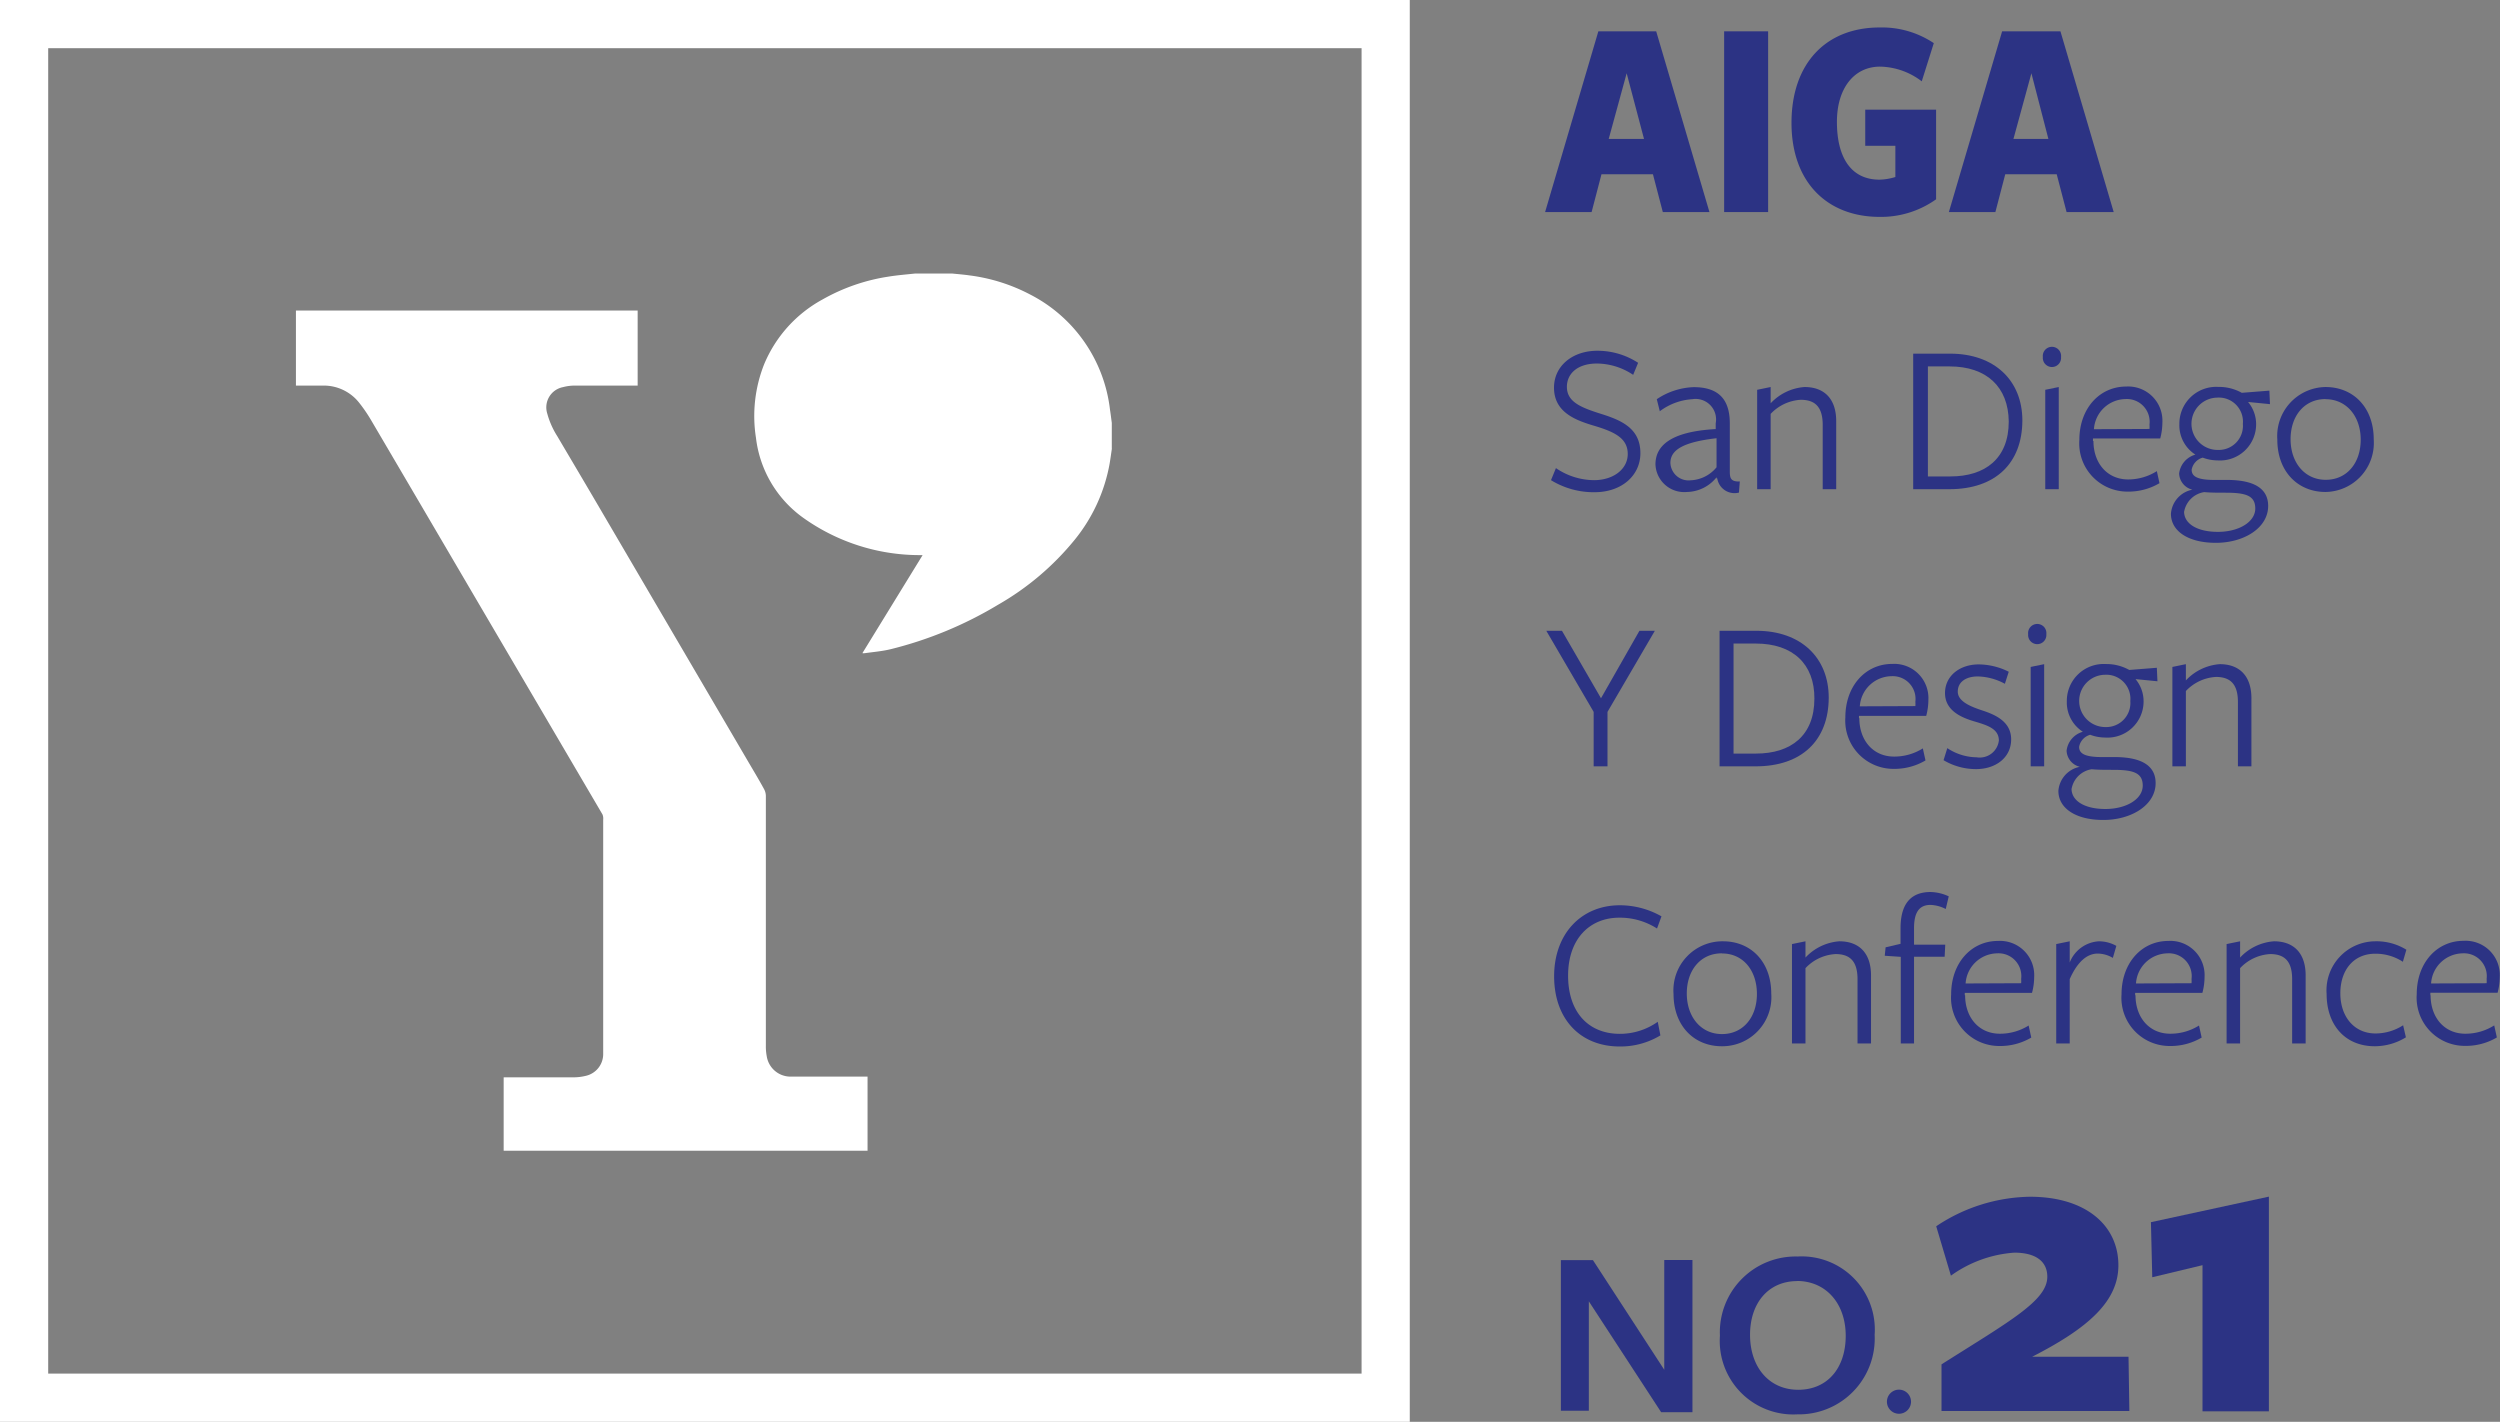
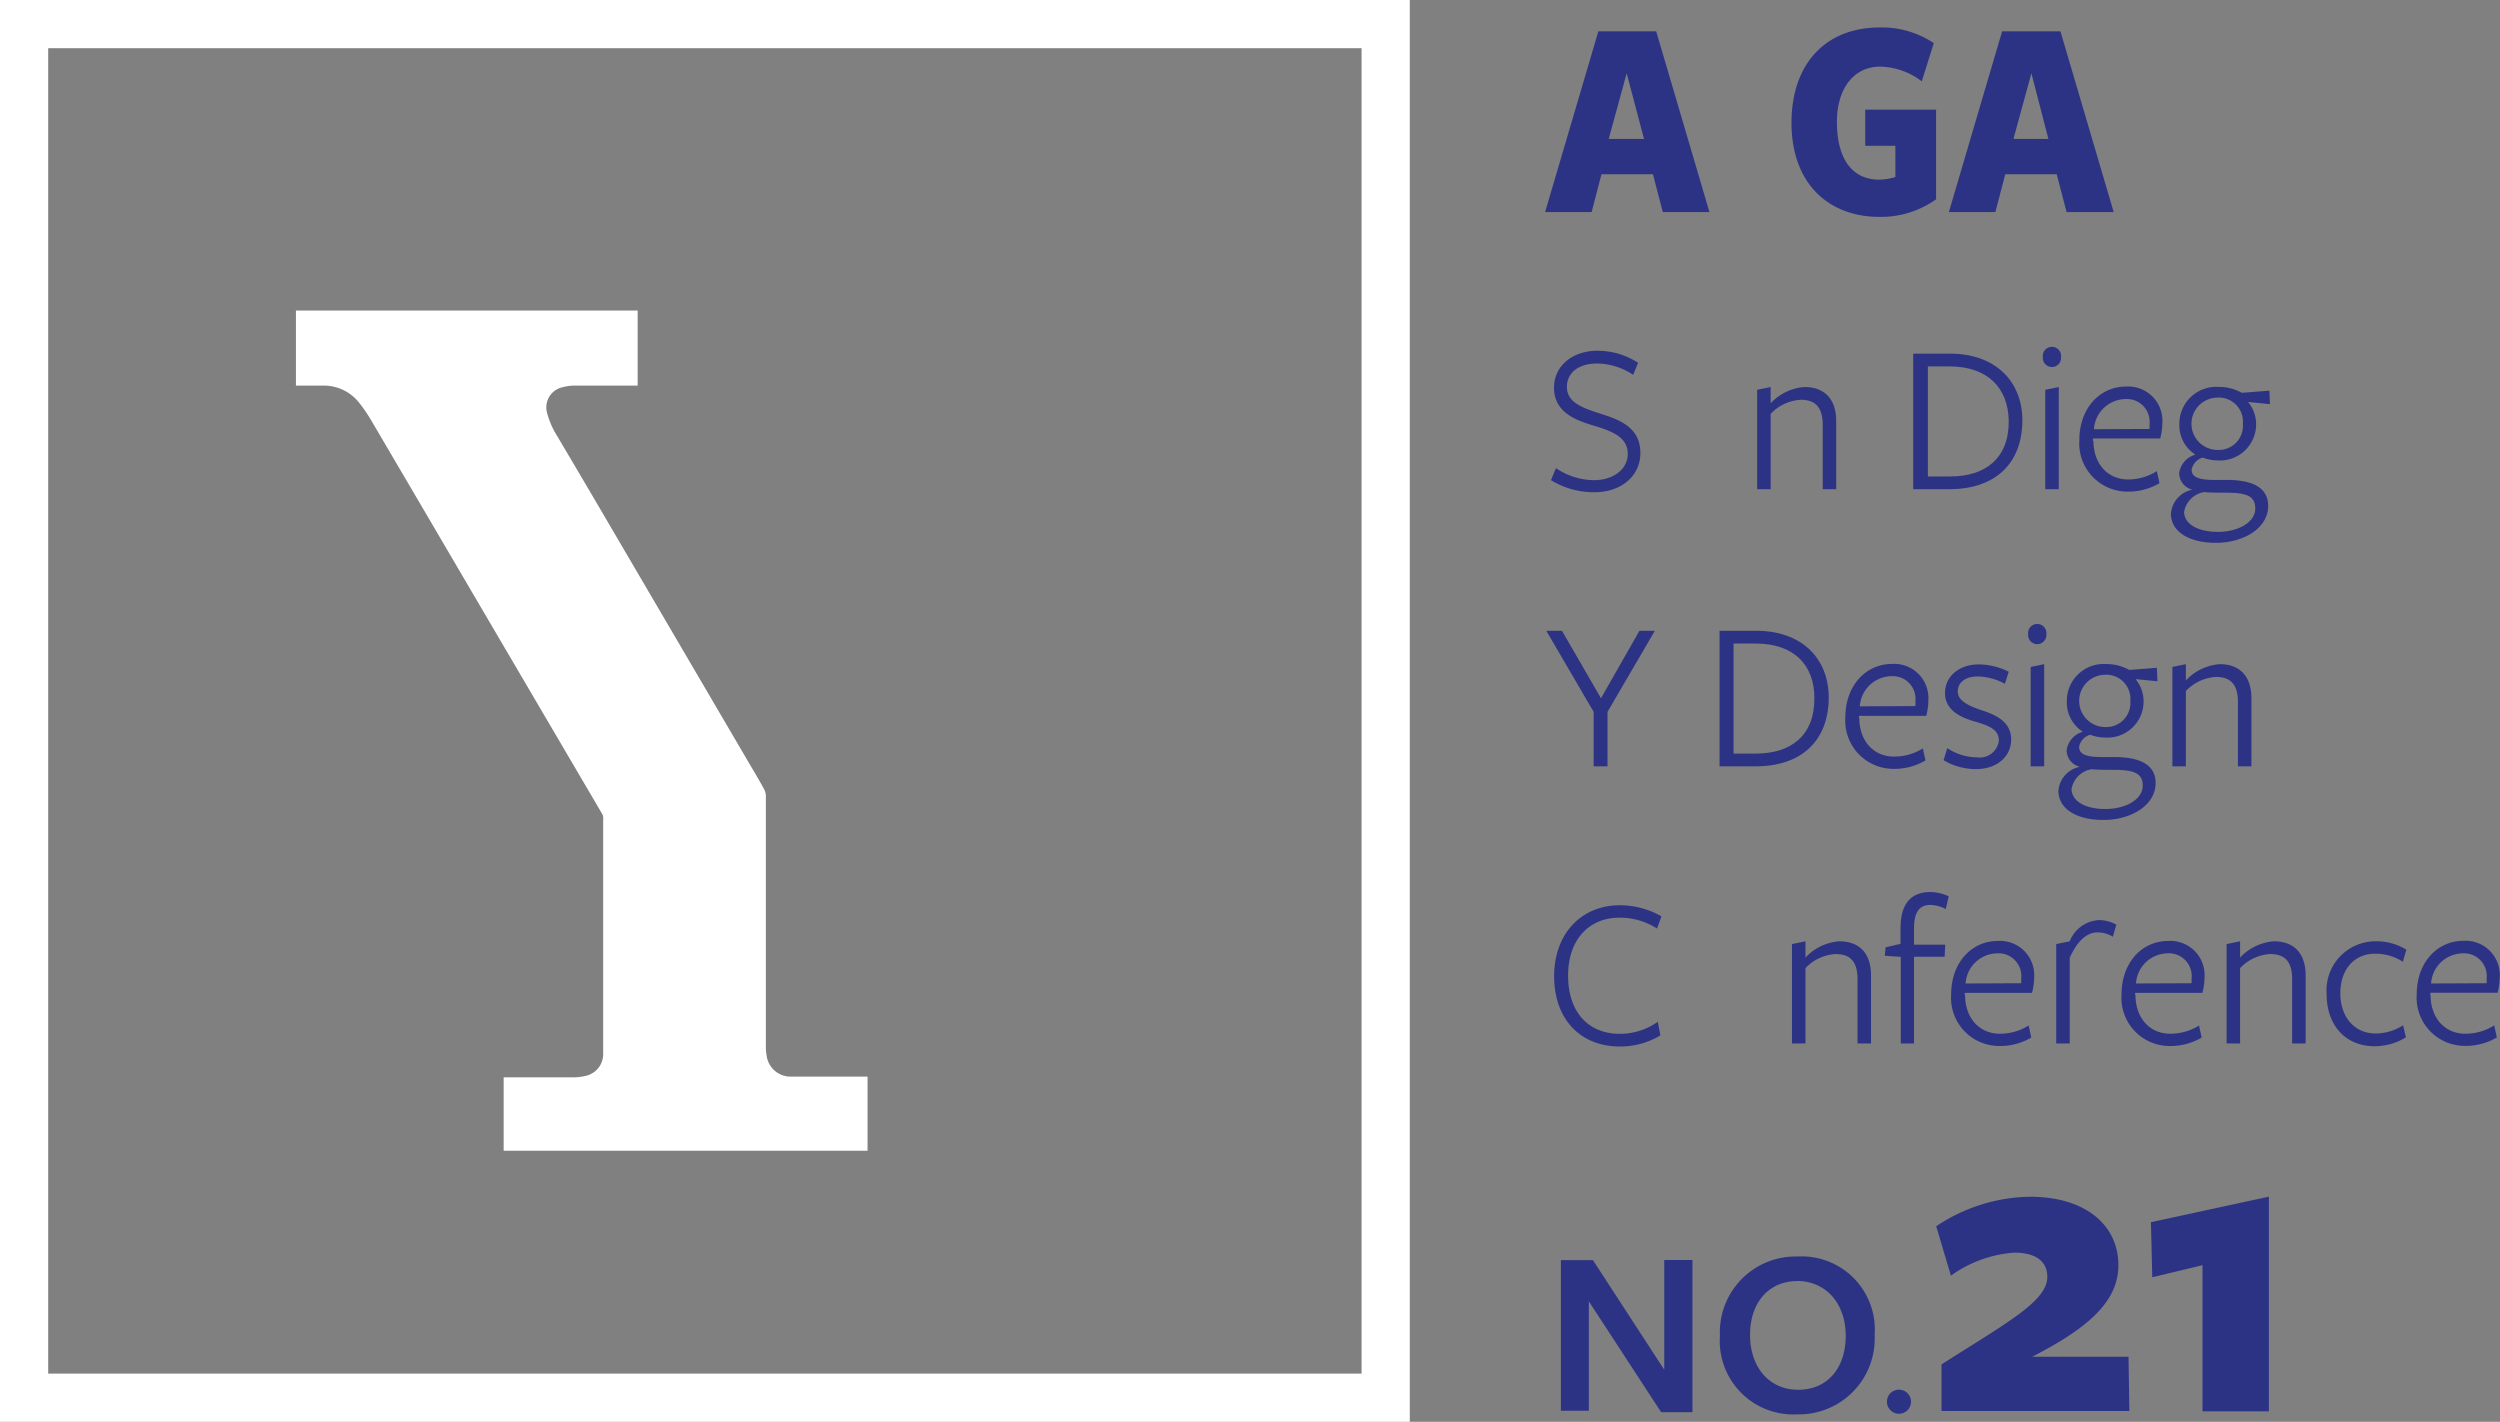
<svg xmlns="http://www.w3.org/2000/svg" id="Layer_1" data-name="Layer 1" viewBox="0 0 207.48 118">
  <rect x="0" y="0" width="207.48" height="118" fill="#808080" stroke="none" />
  <defs>
    <style>
      .cls-1, .cls-2 {
        fill: #fff;
      }

      .cls-1 {
        fill-rule: evenodd;
      }

      .cls-3 {
        fill: #2c3384;
      }
    </style>
  </defs>
  <title>y_logo_year_lockup</title>
  <g>
    <path class="cls-1" d="M24.57,25.77l0.35,0h28V32H47.72a3.84,3.84,0,0,0-1,.13,1.71,1.71,0,0,0-1.3,2.2,6.83,6.83,0,0,0,.83,1.87c1.06,1.8,2.13,3.6,3.19,5.41L61.93,62.93c0.49,0.84,1,1.68,1.47,2.54a1.22,1.22,0,0,1,.16.58q0,10.38,0,20.75a4.29,4.29,0,0,0,.07.84,2,2,0,0,0,1.9,1.71c0.3,0,.61,0,0.92,0H72v6.15H41.8V89.41h5.8a4.26,4.26,0,0,0,1-.12,1.85,1.85,0,0,0,1.46-1.78c0-.28,0-0.56,0-0.84q0-9.32,0-18.64A0.9,0.9,0,0,0,50,67.59L39.37,49.48q-4.29-7.32-8.59-14.64a12.59,12.59,0,0,0-1-1.45A3.74,3.74,0,0,0,26.85,32c-0.76,0-1.52,0-2.29,0V25.77Z" />
-     <path class="cls-1" d="M92.28,37.21c-0.06.42-.12,0.85-0.19,1.27a13.91,13.91,0,0,1-2.91,6.33,22.75,22.75,0,0,1-6.35,5.38,32.24,32.24,0,0,1-8.92,3.69c-0.7.17-1.43,0.23-2.15,0.33a1.05,1.05,0,0,1-.19,0l5-8.14H76.24a16.65,16.65,0,0,1-9.61-3.12,9.52,9.52,0,0,1-3.89-6.61,11.66,11.66,0,0,1,.67-6.09,10.88,10.88,0,0,1,4.86-5.4,15.91,15.91,0,0,1,5.45-1.89c0.74-.12,1.49-0.18,2.24-0.26l0.21,0h2.68l0.16,0c0.49,0.05,1,.09,1.48.16a14.83,14.83,0,0,1,5,1.58A12.33,12.33,0,0,1,92.12,34c0.06,0.37.1,0.73,0.15,1.1v2.14Z" />
  </g>
  <path class="cls-2" d="M117,118H0V0H117V118ZM4,114H113V4H4V114Z" />
  <g>
    <path class="cls-3" d="M138.14,104.57h2.32V117.2h-2.6l-6-9.2v9.08h-2.32v-12.5h2.66l5.92,9.1v-9.1Z" />
    <path class="cls-3" d="M149.16,117.38a6.1,6.1,0,0,1-6.42-6.52,6.29,6.29,0,0,1,6.44-6.58,6.07,6.07,0,0,1,6.4,6.5A6.29,6.29,0,0,1,149.16,117.38Zm0-11.06c-2.38,0-3.92,1.8-3.92,4.46s1.56,4.56,4,4.56,3.94-1.82,3.94-4.48S151.56,106.31,149.12,106.31Z" />
    <path class="cls-3" d="M157.6,117.33a1,1,0,0,1-1-1,1,1,0,0,1,2,0A1,1,0,0,1,157.6,117.33Z" />
    <path class="cls-3" d="M161.13,117.08v-3.85c5.69-3.6,8.78-5.29,8.78-7.27,0-1.26-.94-2-2.74-2a10.23,10.23,0,0,0-5.26,1.91l-1.22-4.1a14.33,14.33,0,0,1,7.78-2.45c4.64,0,7.34,2.38,7.34,5.69,0,3-2.52,5.22-7.16,7.59h8l0.07,4.5H161.13Z" />
    <path class="cls-3" d="M182.79,105l-4.17,1-0.11-4.57,9.79-2.12v17.82h-5.51V105Z" />
  </g>
  <g>
    <path class="cls-3" d="M138,17.6l-0.82-3.14h-4.27l-0.82,3.14h-3.86l4.42-15h4.8l4.42,15H138ZM135,6.08l-1.49,5.45h2.93Z" />
-     <path class="cls-3" d="M143.09,17.6V2.6h3.65v15h-3.65Z" />
    <path class="cls-3" d="M156,18c-4.34,0-7.32-2.86-7.32-7.8s2.86-7.92,7.32-7.92a7.74,7.74,0,0,1,4.49,1.3l-1,3.17a5.85,5.85,0,0,0-3.46-1.22c-2.16,0-3.58,1.8-3.58,4.58,0,3,1.2,4.8,3.53,4.8a4.73,4.73,0,0,0,1.32-.22V12.1h-2.5v-3h5.88v7.44A7.87,7.87,0,0,1,156,18Z" />
    <path class="cls-3" d="M171.51,17.6l-0.82-3.14h-4.27l-0.82,3.14h-3.86l4.42-15H171l4.42,15h-3.86ZM168.59,6.08l-1.49,5.45H170Z" />
    <path class="cls-3" d="M135.09,37.68c0-1.31-1.08-1.84-2.84-2.36-1.58-.47-3.28-1.15-3.28-3.15,0-1.78,1.51-3.06,3.6-3.06a6.17,6.17,0,0,1,3.38,1l-0.41,1a5.46,5.46,0,0,0-3-.94c-1.69,0-2.5.9-2.5,1.93,0,1.24,1.12,1.71,2.84,2.25s3.26,1.22,3.26,3.26c0,1.85-1.55,3.24-3.8,3.24a6.77,6.77,0,0,1-3.62-1l0.41-1a5.66,5.66,0,0,0,3.24,1C134,39.81,135.09,38.87,135.09,37.68Z" />
-     <path class="cls-3" d="M142.46,39.61A3.21,3.21,0,0,1,140,40.83a2.39,2.39,0,0,1-2.61-2.29c0-1.49,1.17-2.72,5-2.93V35.13a1.7,1.7,0,0,0-1.94-2,5,5,0,0,0-2.7,1l-0.25-1a5.84,5.84,0,0,1,3.06-1c1.91,0,3,.86,3,3v4c0,0.59.11,0.85,0.83,0.83l-0.07.92a1.45,1.45,0,0,1-1.8-1.17h-0.05Zm0-3.24c-2.83.32-3.83,1-3.83,2.05a1.51,1.51,0,0,0,1.69,1.44,2.93,2.93,0,0,0,2.14-1.08V36.37Z" />
    <path class="cls-3" d="M151.27,40.6V35.27c0-1.44-.58-2.09-1.82-2.09a3.71,3.71,0,0,0-2.5,1.17V40.6h-1.12V32.35l1.12-.23v1.35a4.27,4.27,0,0,1,2.81-1.35c1.66,0,2.63,1,2.63,2.83V40.6h-1.12Z" />
    <path class="cls-3" d="M161.78,40.6h-3V29.35h3.06c3.69,0,6,2.23,6,5.55C167.83,38.44,165.61,40.6,161.78,40.6Zm0-10.19H160v9.13h1.87c2.88,0,4.84-1.48,4.84-4.56C166.68,32.12,164.88,30.41,161.8,30.41Z" />
    <path class="cls-3" d="M170.3,30.46a0.76,0.76,0,0,1-.76-0.83,0.76,0.76,0,1,1,1.51,0A0.76,0.76,0,0,1,170.3,30.46ZM169.74,40.6V32.35l1.12-.23V40.6h-1.12Z" />
    <path class="cls-3" d="M173.74,36.6c0,1.85,1.15,3.19,2.88,3.19A4.45,4.45,0,0,0,179,39.1l0.22,1a5.07,5.07,0,0,1-2.65.7,4,4,0,0,1-4-4.29c0-2.59,1.66-4.43,3.89-4.43a2.84,2.84,0,0,1,3,3,5.07,5.07,0,0,1-.18,1.31l-5.58,0V36.6Zm4.65-1a2.48,2.48,0,0,0,0-.36,1.89,1.89,0,0,0-2-2.12,2.67,2.67,0,0,0-2.61,2.5Z" />
    <path class="cls-3" d="M180.85,39.3a1.86,1.86,0,0,1,1.35-1.57,2.88,2.88,0,0,1-1.33-2.52,3.06,3.06,0,0,1,3.24-3.1,3.88,3.88,0,0,1,1.94.49l2.29-.18,0.05,1.12-1.82-.18a2.87,2.87,0,0,1,.67,1.85,3,3,0,0,1-3.21,3,3.52,3.52,0,0,1-1.22-.23,1.28,1.28,0,0,0-.92,1c0,0.52.4,0.85,1.87,0.85h1.06c2.4,0,3.42.81,3.42,2.16,0,1.82-2,3.06-4.34,3.06s-3.73-1-3.73-2.41a2.2,2.2,0,0,1,1.78-2A1.44,1.44,0,0,1,180.85,39.3Zm0.41,3.15c0,1,1.06,1.69,2.81,1.69s3.1-.83,3.1-1.94-0.86-1.31-2.5-1.31c-0.56,0-1.26,0-1.73-.05A2,2,0,0,0,181.27,42.45Zm2.83-5.11a2,2,0,0,0,2.05-2.16A2,2,0,0,0,184,33,2.15,2.15,0,0,0,184.09,37.34Z" />
-     <path class="cls-3" d="M193,40.83c-2.29,0-4-1.69-4-4.34A4.07,4.07,0,0,1,193,32.12c2.3,0,4,1.69,4,4.34A4.07,4.07,0,0,1,193,40.83Zm0-7.71c-1.75,0-2.9,1.39-2.9,3.33s1.17,3.37,2.92,3.37,2.9-1.39,2.9-3.33S194.74,33.13,193,33.13Z" />
    <path class="cls-3" d="M133.41,59.08V63.6h-1.15V59.08l-3.93-6.73h1.3l3.24,5.6,3.19-5.6h1.28Z" />
    <path class="cls-3" d="M145.71,63.6h-3V52.35h3.06c3.69,0,6,2.23,6,5.55C151.76,61.44,149.54,63.6,145.71,63.6Zm0-10.19h-1.84v9.13h1.87c2.88,0,4.84-1.48,4.84-4.56C150.6,55.12,148.8,53.41,145.72,53.41Z" />
    <path class="cls-3" d="M154.31,59.6c0,1.85,1.15,3.19,2.88,3.19a4.45,4.45,0,0,0,2.39-.68l0.22,1a5.06,5.06,0,0,1-2.65.7,4,4,0,0,1-4-4.28c0-2.59,1.66-4.43,3.89-4.43a2.84,2.84,0,0,1,3,3,5.07,5.07,0,0,1-.18,1.31l-5.58,0V59.6Zm4.65-1a2.48,2.48,0,0,0,0-.36,1.89,1.89,0,0,0-2-2.12,2.67,2.67,0,0,0-2.61,2.5Z" />
    <path class="cls-3" d="M164,63.83a5.27,5.27,0,0,1-2.7-.74l0.31-1a4.5,4.5,0,0,0,2.43.76,1.6,1.6,0,0,0,1.85-1.39c0-1-1-1.28-2.07-1.6s-2.4-.9-2.4-2.34,1.24-2.38,2.79-2.38a5.64,5.64,0,0,1,2.5.61l-0.32,1a4.91,4.91,0,0,0-2.25-.61c-1,0-1.66.47-1.66,1.26s1,1.22,2,1.55,2.43,0.88,2.43,2.41S165.61,63.83,164,63.83Z" />
    <path class="cls-3" d="M169.08,53.46a0.76,0.76,0,0,1-.76-0.83,0.76,0.76,0,1,1,1.51,0A0.76,0.76,0,0,1,169.08,53.46ZM168.53,63.6V55.35l1.12-.23V63.6h-1.12Z" />
    <path class="cls-3" d="M171.51,62.3a1.86,1.86,0,0,1,1.35-1.57,2.88,2.88,0,0,1-1.33-2.52,3.06,3.06,0,0,1,3.24-3.1,3.88,3.88,0,0,1,1.94.49l2.29-.18,0.05,1.12-1.82-.18a2.87,2.87,0,0,1,.67,1.85,3,3,0,0,1-3.21,3,3.52,3.52,0,0,1-1.22-.23,1.28,1.28,0,0,0-.92,1c0,0.52.4,0.85,1.87,0.85h1.06c2.4,0,3.42.81,3.42,2.16,0,1.82-2,3.06-4.34,3.06s-3.73-1-3.73-2.41a2.2,2.2,0,0,1,1.78-2A1.44,1.44,0,0,1,171.51,62.3Zm0.41,3.15c0,1,1.06,1.69,2.81,1.69s3.1-.83,3.1-1.94-0.86-1.31-2.5-1.31c-0.56,0-1.26,0-1.73-.05A2,2,0,0,0,171.93,65.45Zm2.83-5.11a2,2,0,0,0,2.05-2.16A2,2,0,0,0,174.7,56,2.15,2.15,0,0,0,174.75,60.34Z" />
    <path class="cls-3" d="M185.73,63.6V58.27c0-1.44-.58-2.09-1.82-2.09a3.71,3.71,0,0,0-2.5,1.17V63.6h-1.12V55.35l1.12-.23v1.35a4.27,4.27,0,0,1,2.81-1.35c1.66,0,2.63,1,2.63,2.83V63.6h-1.12Z" />
    <path class="cls-3" d="M137.52,77.06a5.71,5.71,0,0,0-3.13-.9c-2.45,0-4.25,1.75-4.25,4.81s1.71,4.83,4.29,4.83a5.43,5.43,0,0,0,3.15-1l0.22,1.13a6.41,6.41,0,0,1-3.38.92c-3.26,0-5.44-2.27-5.44-5.83s2.29-5.89,5.44-5.89a7,7,0,0,1,3.47.92Z" />
-     <path class="cls-3" d="M142.89,86.83c-2.29,0-4-1.69-4-4.34A4.07,4.07,0,0,1,143,78.12c2.3,0,4,1.69,4,4.34A4.07,4.07,0,0,1,142.89,86.83Zm0-7.71c-1.75,0-2.9,1.39-2.9,3.33s1.17,3.37,2.92,3.37,2.9-1.39,2.9-3.33S144.67,79.13,142.92,79.13Z" />
    <path class="cls-3" d="M154.16,86.6V81.27c0-1.44-.58-2.09-1.82-2.09a3.7,3.7,0,0,0-2.5,1.17V86.6h-1.12V78.35l1.12-.23v1.35a4.27,4.27,0,0,1,2.81-1.35c1.66,0,2.63,1,2.63,2.83V86.6h-1.12Z" />
    <path class="cls-3" d="M161.48,75.44a3,3,0,0,0-1.26-.34c-0.92,0-1.37.59-1.37,1.93v1.37h2.59l-0.05,1h-2.54V86.6h-1.1V79.41l-1.33-.09,0.07-.7,1.24-.29,0-1.3c0-2.18,1-3,2.49-3a3.74,3.74,0,0,1,1.51.36S161.48,75.45,161.48,75.44Z" />
    <path class="cls-3" d="M163.09,82.6c0,1.85,1.15,3.19,2.88,3.19a4.45,4.45,0,0,0,2.39-.68l0.22,1a5.06,5.06,0,0,1-2.65.7,4,4,0,0,1-4-4.29c0-2.59,1.66-4.43,3.89-4.43a2.84,2.84,0,0,1,3,3,5.07,5.07,0,0,1-.18,1.31l-5.58,0V82.6Zm4.65-1a2.48,2.48,0,0,0,0-.36,1.89,1.89,0,0,0-2-2.12,2.67,2.67,0,0,0-2.61,2.5Z" />
-     <path class="cls-3" d="M171.77,86.6h-1.12V78.35l1.12-.23v1.76a2.77,2.77,0,0,1,2.43-1.76,3,3,0,0,1,1.44.38l-0.29,1a2.46,2.46,0,0,0-1.26-.36c-0.86,0-1.67.65-2.32,2.12V86.6Z" />
+     <path class="cls-3" d="M171.77,86.6h-1.12V78.35l1.12-.23a2.77,2.77,0,0,1,2.43-1.76,3,3,0,0,1,1.44.38l-0.29,1a2.46,2.46,0,0,0-1.26-.36c-0.86,0-1.67.65-2.32,2.12V86.6Z" />
    <path class="cls-3" d="M177.23,82.6c0,1.85,1.15,3.19,2.88,3.19a4.45,4.45,0,0,0,2.39-.68l0.22,1a5.06,5.06,0,0,1-2.65.7,4,4,0,0,1-4-4.29c0-2.59,1.66-4.43,3.89-4.43a2.84,2.84,0,0,1,3,3,5.07,5.07,0,0,1-.18,1.31l-5.58,0V82.6Zm4.65-1a2.48,2.48,0,0,0,0-.36,1.89,1.89,0,0,0-2-2.12,2.67,2.67,0,0,0-2.61,2.5Z" />
    <path class="cls-3" d="M190.23,86.6V81.27c0-1.44-.58-2.09-1.82-2.09a3.7,3.7,0,0,0-2.5,1.17V86.6h-1.12V78.35l1.12-.23v1.35a4.27,4.27,0,0,1,2.81-1.35c1.66,0,2.63,1,2.63,2.83V86.6h-1.12Z" />
    <path class="cls-3" d="M197.09,86.83c-2.48,0-4-1.78-4-4.34a4.07,4.07,0,0,1,4.05-4.37,4.7,4.7,0,0,1,2.57.7l-0.29,1a4.16,4.16,0,0,0-2.29-.67c-1.78,0-2.9,1.33-2.9,3.29s1.17,3.33,2.92,3.33a4.27,4.27,0,0,0,2.29-.68l0.23,1A4.93,4.93,0,0,1,197.09,86.83Z" />
    <path class="cls-3" d="M201.72,82.6c0,1.85,1.15,3.19,2.88,3.19A4.45,4.45,0,0,0,207,85.1l0.22,1a5.06,5.06,0,0,1-2.65.7,4,4,0,0,1-4-4.29c0-2.59,1.66-4.43,3.89-4.43a2.84,2.84,0,0,1,3,3,5.07,5.07,0,0,1-.18,1.31l-5.58,0V82.6Zm4.65-1a2.48,2.48,0,0,0,0-.36,1.89,1.89,0,0,0-2-2.12,2.67,2.67,0,0,0-2.61,2.5Z" />
  </g>
</svg>